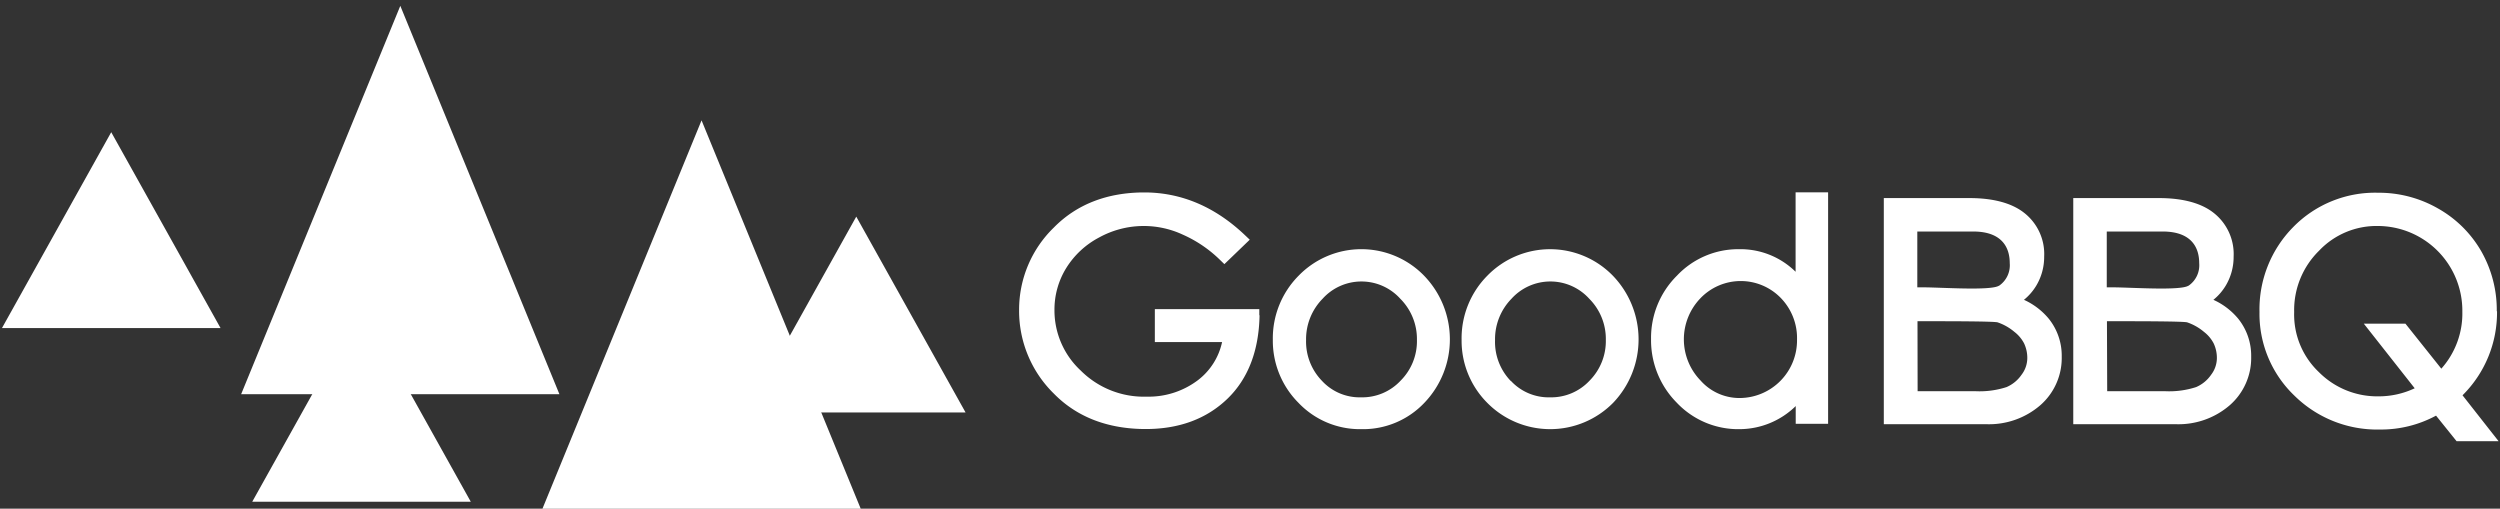
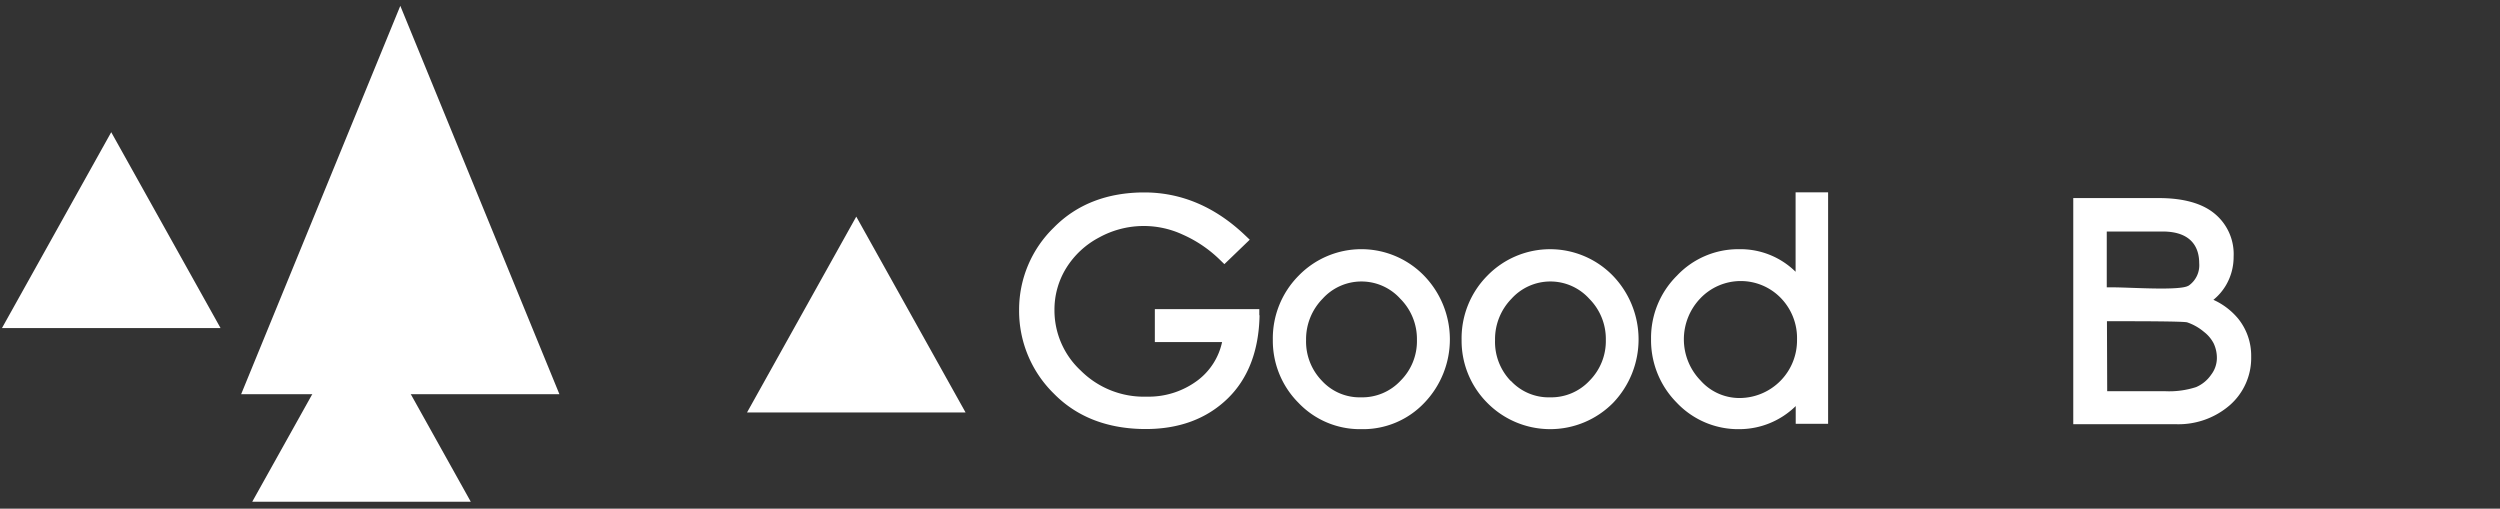
<svg xmlns="http://www.w3.org/2000/svg" viewBox="0 0 403 82">
  <rect x="0" y="0" width="403" height="82" fill="#333333" stroke="none" />
  <defs>
    <style>.a{fill:#fff;}</style>
  </defs>
  <title>good-bbq-white</title>
  <path class="a" d="M203,50.83v-1H186.16v5.31H197a10.5,10.5,0,0,1-3.85,6.11,13.17,13.17,0,0,1-8.29,2.69,14.39,14.39,0,0,1-10.64-4.2,13.23,13.23,0,0,1-4.24-9.82,12.71,12.71,0,0,1,1.89-6.7,13.77,13.77,0,0,1,5.31-4.94,14.92,14.92,0,0,1,13.5-.45,20.32,20.32,0,0,1,6,4.08l.69.67,4.09-3.94-.76-.72c-4.81-4.58-10.27-6.9-16.23-6.9s-10.89,1.9-14.58,5.65A18.44,18.44,0,0,0,164.28,50a18.66,18.66,0,0,0,5.59,13.44c3.71,3.79,8.71,5.72,14.84,5.72,5.37,0,9.78-1.64,13.13-4.86s5.1-7.77,5.2-13.49" />
  <path class="a" d="M219.47,69.18a13.61,13.61,0,0,0,10.15-4.26,14.76,14.76,0,0,0-.05-20.47,14.1,14.1,0,0,0-20.24,0,14.33,14.33,0,0,0-4.15,10.3,14.17,14.17,0,0,0,4.12,10.17,13.68,13.68,0,0,0,10.17,4.26m-8.93-14.34a9.31,9.31,0,0,1,2.66-6.68,8.44,8.44,0,0,1,12.53,0,9.18,9.18,0,0,1,2.68,6.62,9,9,0,0,1-2.63,6.58,8.46,8.46,0,0,1-6.38,2.69,8.26,8.26,0,0,1-6.3-2.66,9.08,9.08,0,0,1-2.56-6.56" />
  <path class="a" d="M260.05,64.92A14.79,14.79,0,0,0,260,44.45a14.12,14.12,0,0,0-20.25,0,14.32,14.32,0,0,0-4.14,10.3,14.17,14.17,0,0,0,4.12,10.17,14.25,14.25,0,0,0,20.32,0M243.52,61.4A9.08,9.08,0,0,1,241,54.84a9.34,9.34,0,0,1,2.65-6.68,8.45,8.45,0,0,1,12.54,0,9.17,9.17,0,0,1,2.67,6.62,9.07,9.07,0,0,1-2.62,6.58,8.46,8.46,0,0,1-6.38,2.69,8.3,8.3,0,0,1-6.31-2.66" />
  <path class="a" d="M289.45,31V43.81a12.67,12.67,0,0,0-9.12-3.64,13.57,13.57,0,0,0-10,4.26,14.11,14.11,0,0,0-4.18,10.22,14.3,14.3,0,0,0,4.12,10.24,13.64,13.64,0,0,0,10.2,4.29,13,13,0,0,0,9-3.72v2.86h5.22V31Zm-9,33.16a8.37,8.37,0,0,1-6.31-2.81,9.54,9.54,0,0,1-.06-13.24,9,9,0,0,1,13-.06,9.27,9.27,0,0,1,2.6,6.69,9.29,9.29,0,0,1-9.19,9.42" />
-   <path class="a" d="M326.25,48.34a8.75,8.75,0,0,0,2-2.3,9,9,0,0,0,1.27-4.66,8.42,8.42,0,0,0-3.2-7.05c-2-1.59-5-2.4-8.84-2.4H303.67V68.38h16.5a12.63,12.63,0,0,0,8.73-3.06,10.11,10.11,0,0,0,3.45-7.82,9.52,9.52,0,0,0-2.07-6.1,11.17,11.17,0,0,0-4-3.06m-17.18,3.44H310c3.73,0,11.24,0,12,.18a8.32,8.32,0,0,1,2.71,1.53,5.6,5.6,0,0,1,1.57,1.86,5.47,5.47,0,0,1,.52,2.43,4.44,4.44,0,0,1-.92,2.62,5.61,5.61,0,0,1-2.43,2,14.08,14.08,0,0,1-5.06.66h-9.27Zm13.14-5.73c-1.3.85-9.37.27-12.17.27h-1v-9h9c5.29,0,5.9,3.33,5.9,5.09a4,4,0,0,1-1.75,3.67" />
  <path class="a" d="M356.79,48.34a8.75,8.75,0,0,0,2-2.3,9,9,0,0,0,1.27-4.66,8.44,8.44,0,0,0-3.2-7.05c-2-1.59-5-2.4-8.84-2.4H334.21V68.38h16.5a12.63,12.63,0,0,0,8.73-3.06,10.11,10.11,0,0,0,3.45-7.82,9.52,9.52,0,0,0-2.07-6.1,11.17,11.17,0,0,0-4-3.06m-17.18,3.44h.92c3.73,0,11.24,0,12,.18a8.32,8.32,0,0,1,2.71,1.53,5.6,5.6,0,0,1,1.57,1.86,5.47,5.47,0,0,1,.52,2.43,4.44,4.44,0,0,1-.92,2.62,5.61,5.61,0,0,1-2.43,2,14.08,14.08,0,0,1-5.06.66h-9.27Zm13.14-5.73c-1.3.85-9.37.27-12.17.27h-1v-9h9c5.29,0,5.9,3.33,5.9,5.09a4,4,0,0,1-1.75,3.67" />
-   <path class="a" d="M402.48,50.16A19.07,19.07,0,0,0,400,40.54a18.5,18.5,0,0,0-7-6.94,19.14,19.14,0,0,0-9.63-2.53,18.47,18.47,0,0,0-13.72,5.55,18.88,18.88,0,0,0-5.42,13.68,18.22,18.22,0,0,0,5.6,13.45,19,19,0,0,0,13.83,5.49A18.66,18.66,0,0,0,392.69,67L396,71.12h6.77l-5.81-7.4a18.77,18.77,0,0,0,5.56-13.56M383.3,36.43a13.66,13.66,0,0,1,13.63,13.82,13.36,13.36,0,0,1-3.39,9.18l-5.78-7.25h-6.71l8.2,10.41a13.59,13.59,0,0,1-5.85,1.3A13.25,13.25,0,0,1,373.82,60a12.79,12.79,0,0,1-4-9.7,13.41,13.41,0,0,1,4-9.87,12.76,12.76,0,0,1,9.53-4" />
  <polygon class="a" points="90.18 63.55 38.87 63.55 64.53 0.94 90.18 63.55" />
-   <polygon class="a" points="138.75 82.01 87.44 82.01 113.09 19.4 138.75 82.01" />
  <polygon class="a" points="75.89 80.88 40.66 80.88 58.28 49.31 75.89 80.88" />
  <polygon class="a" points="155.65 66.49 120.42 66.49 138.03 34.92 155.65 66.49" />
  <polygon class="a" points="35.55 52.88 0.32 52.88 17.93 21.31 35.55 52.88" />
</svg>